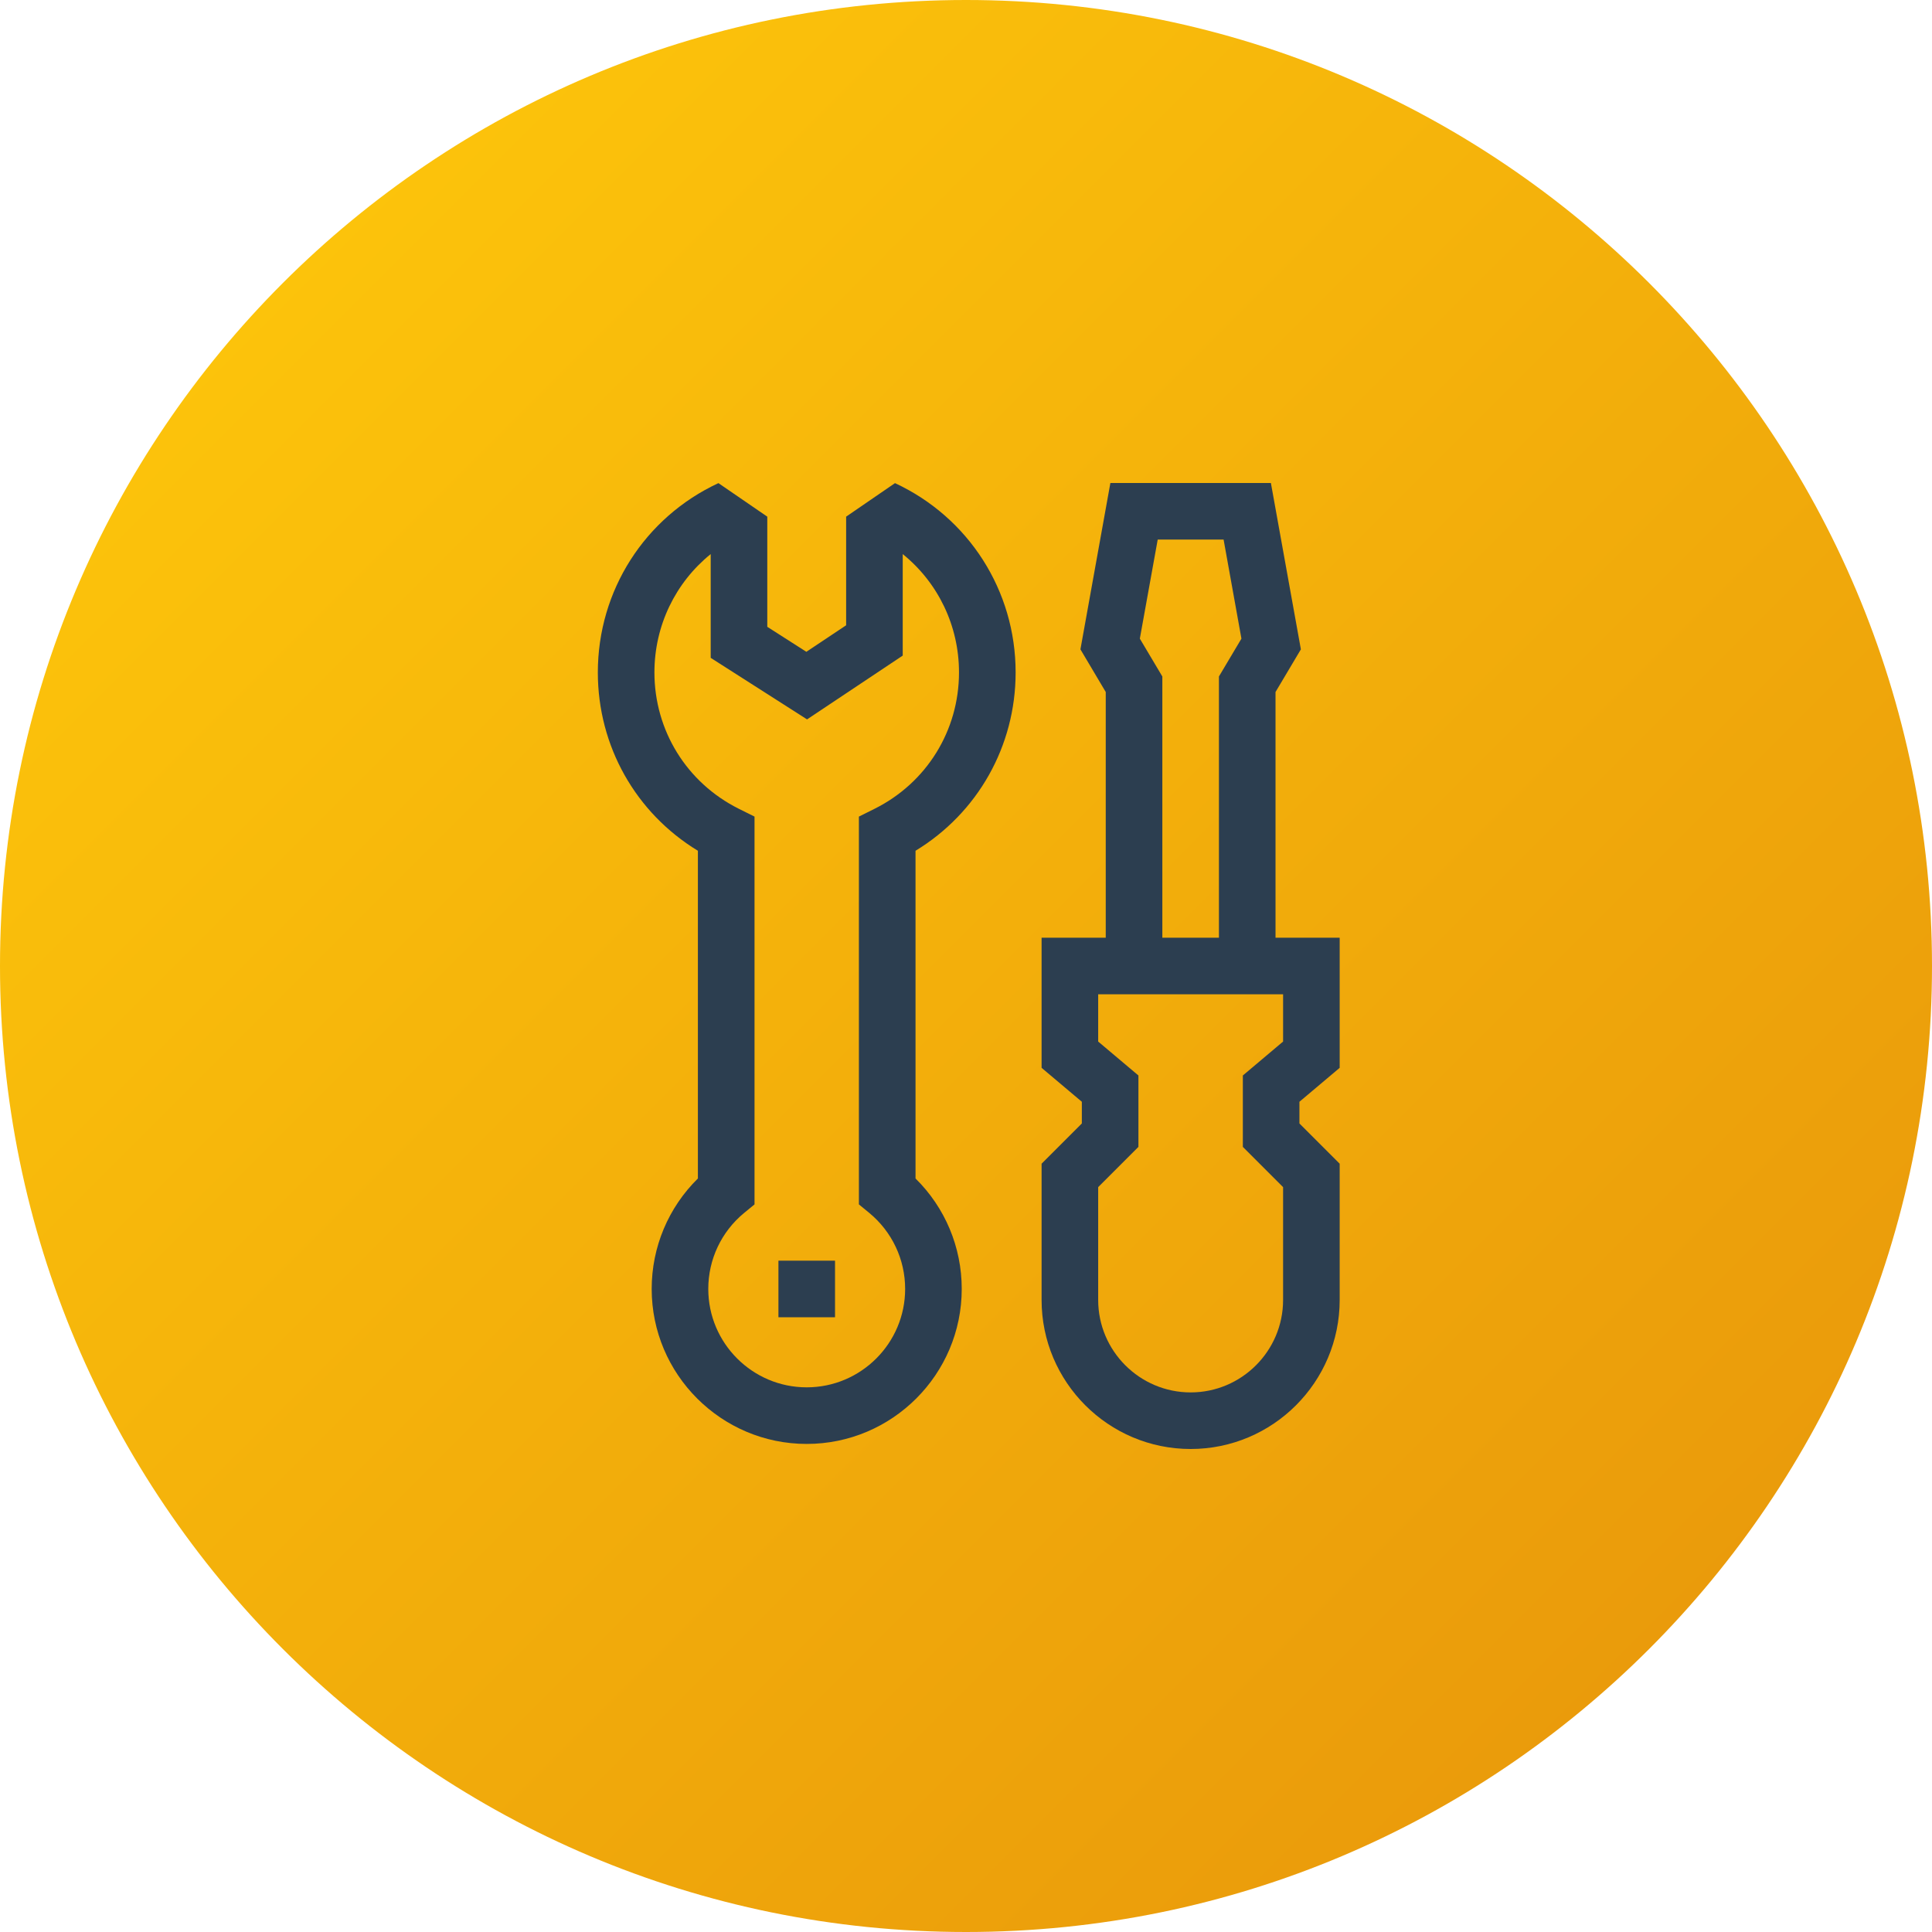
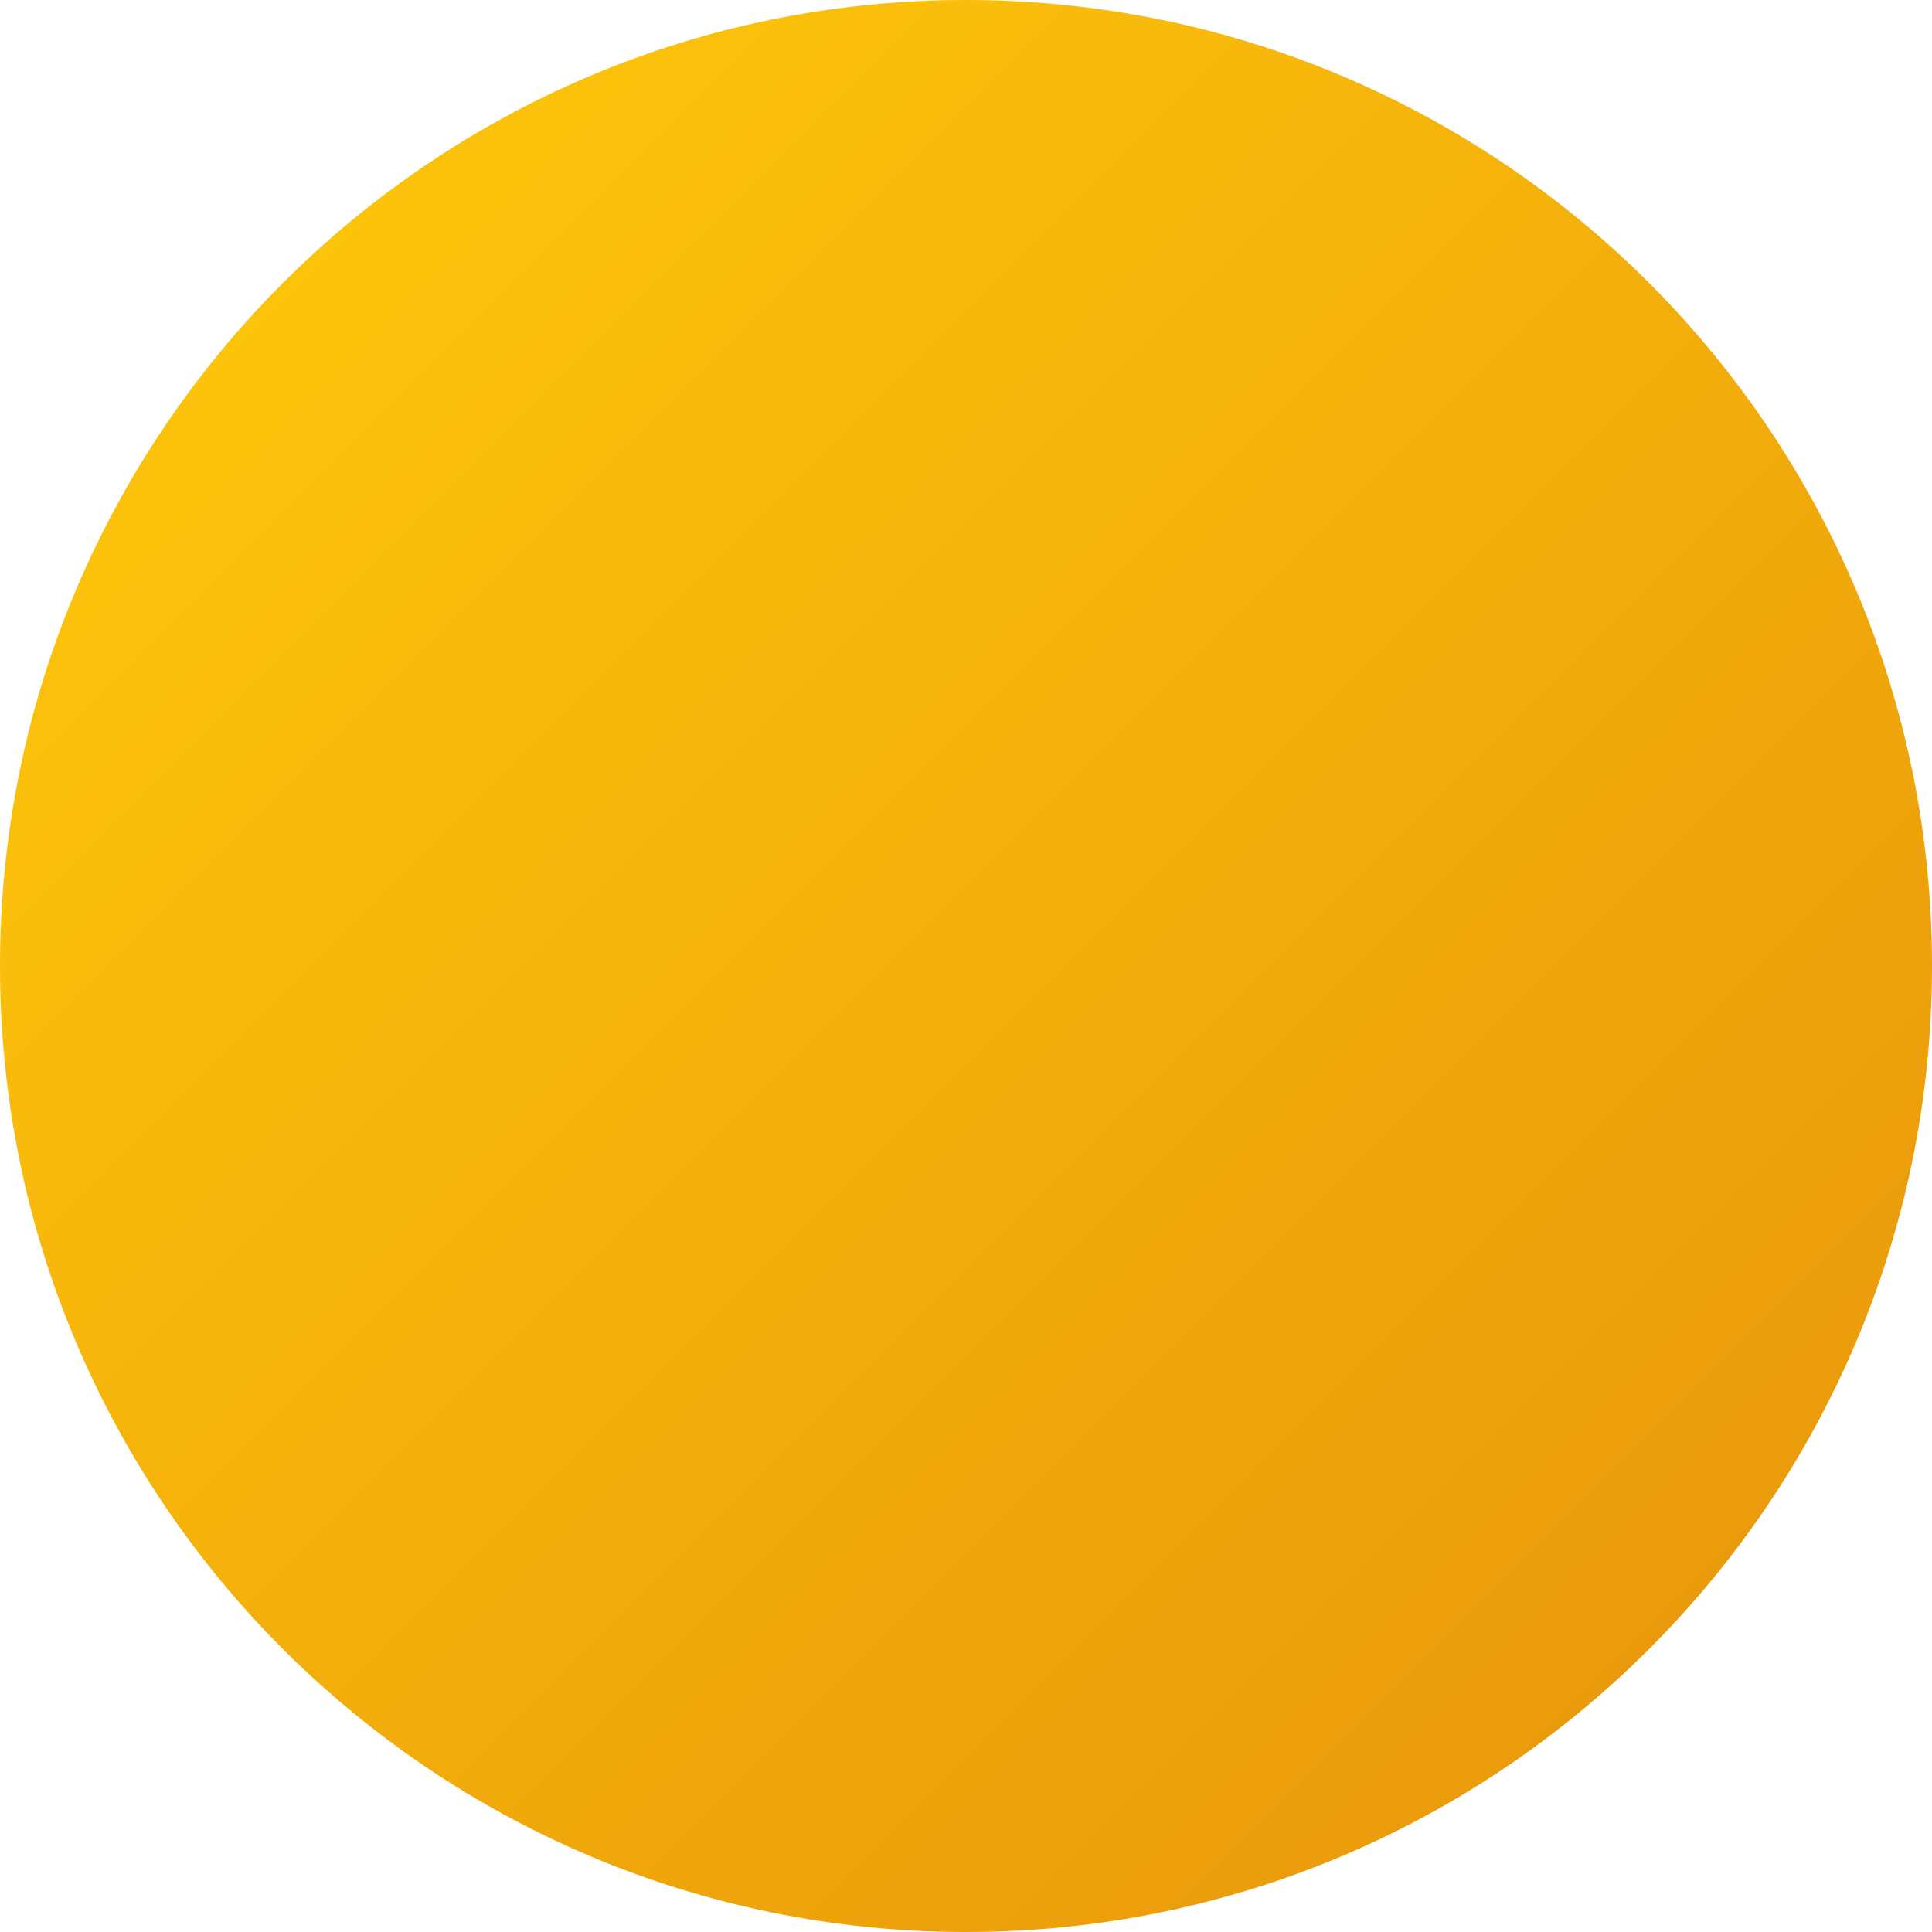
<svg xmlns="http://www.w3.org/2000/svg" width="48" height="48" viewBox="0 0 48 48">
  <defs>
    <linearGradient id="a" x1="85.355%" x2="14.641%" y1="85.355%" y2="14.642%">
      <stop offset="0%" stop-color="#EA9B0B" />
      <stop offset="100%" stop-color="#FCC30B" />
    </linearGradient>
  </defs>
  <g fill="none">
    <path fill="url(#a)" d="M24,48 C37.255,48 48,37.255 48,24 C48,10.745 37.255,0 24,0 C10.745,0 0,10.745 0,24 C0,37.255 10.745,48 24,48 Z" />
-     <path fill="#2C3E50" d="M25.233,16.706 C25.233,14.671 24.065,12.854 22.236,12.003 L21.022,12.836 L21.022,15.535 L20.034,16.194 L19.063,15.573 L19.063,12.836 L17.849,12.003 C16.02,12.854 14.853,14.671 14.853,16.706 C14.853,18.538 15.795,20.198 17.339,21.137 L17.339,29.279 C16.606,30.001 16.191,30.983 16.191,32.023 C16.191,34.146 17.919,35.874 20.042,35.874 C22.166,35.874 23.894,34.146 23.894,32.023 C23.894,30.983 23.479,30.001 22.746,29.279 L22.746,21.137 C24.29,20.198 25.233,18.538 25.233,16.706 Z M17.597,32.023 C17.597,31.289 17.922,30.601 18.489,30.134 L18.746,29.923 L18.746,20.288 L18.356,20.094 C17.062,19.448 16.259,18.15 16.259,16.706 C16.259,15.54 16.784,14.472 17.657,13.766 L17.657,16.344 L20.051,17.873 L22.428,16.288 L22.428,13.766 C23.301,14.472 23.826,15.54 23.826,16.706 C23.826,18.15 23.023,19.448 21.729,20.094 L21.339,20.288 L21.339,29.923 L21.596,30.134 C22.162,30.601 22.488,31.289 22.488,32.023 C22.488,33.371 21.391,34.468 20.042,34.468 C18.694,34.468 17.597,33.371 17.597,32.023 Z" />
-     <polygon fill="#2C3E50" points="19.34 31.321 20.746 31.321 20.746 32.727 19.34 32.727" />
-     <path fill="#2C3E50" d="M33.284,26.53 L33.284,23.297 L31.69,23.297 L31.69,17.193 L32.32,16.133 L31.575,12 L27.587,12 L26.843,16.133 L27.472,17.193 L27.472,23.297 L25.878,23.297 L25.878,26.53 L26.878,27.373 L26.878,27.912 L25.878,28.912 L25.878,32.297 C25.878,34.339 27.539,36 29.581,36 C31.623,36 33.284,34.339 33.284,32.297 L33.284,28.912 L32.284,27.912 L32.284,27.373 L33.284,26.53 Z M31.878,32.297 C31.878,33.563 30.848,34.594 29.581,34.594 C28.315,34.594 27.284,33.563 27.284,32.297 L27.284,29.494 L28.284,28.494 L28.284,26.72 L27.284,25.877 L27.284,24.703 L31.878,24.703 L31.878,25.877 L30.878,26.72 L30.878,28.494 L31.878,29.494 L31.878,32.297 Z M28.319,15.867 L28.763,13.406 L30.4,13.406 L30.843,15.867 L30.284,16.807 L30.284,23.297 L28.878,23.297 L28.878,16.807 L28.319,15.867 Z" />
  </g>
</svg>